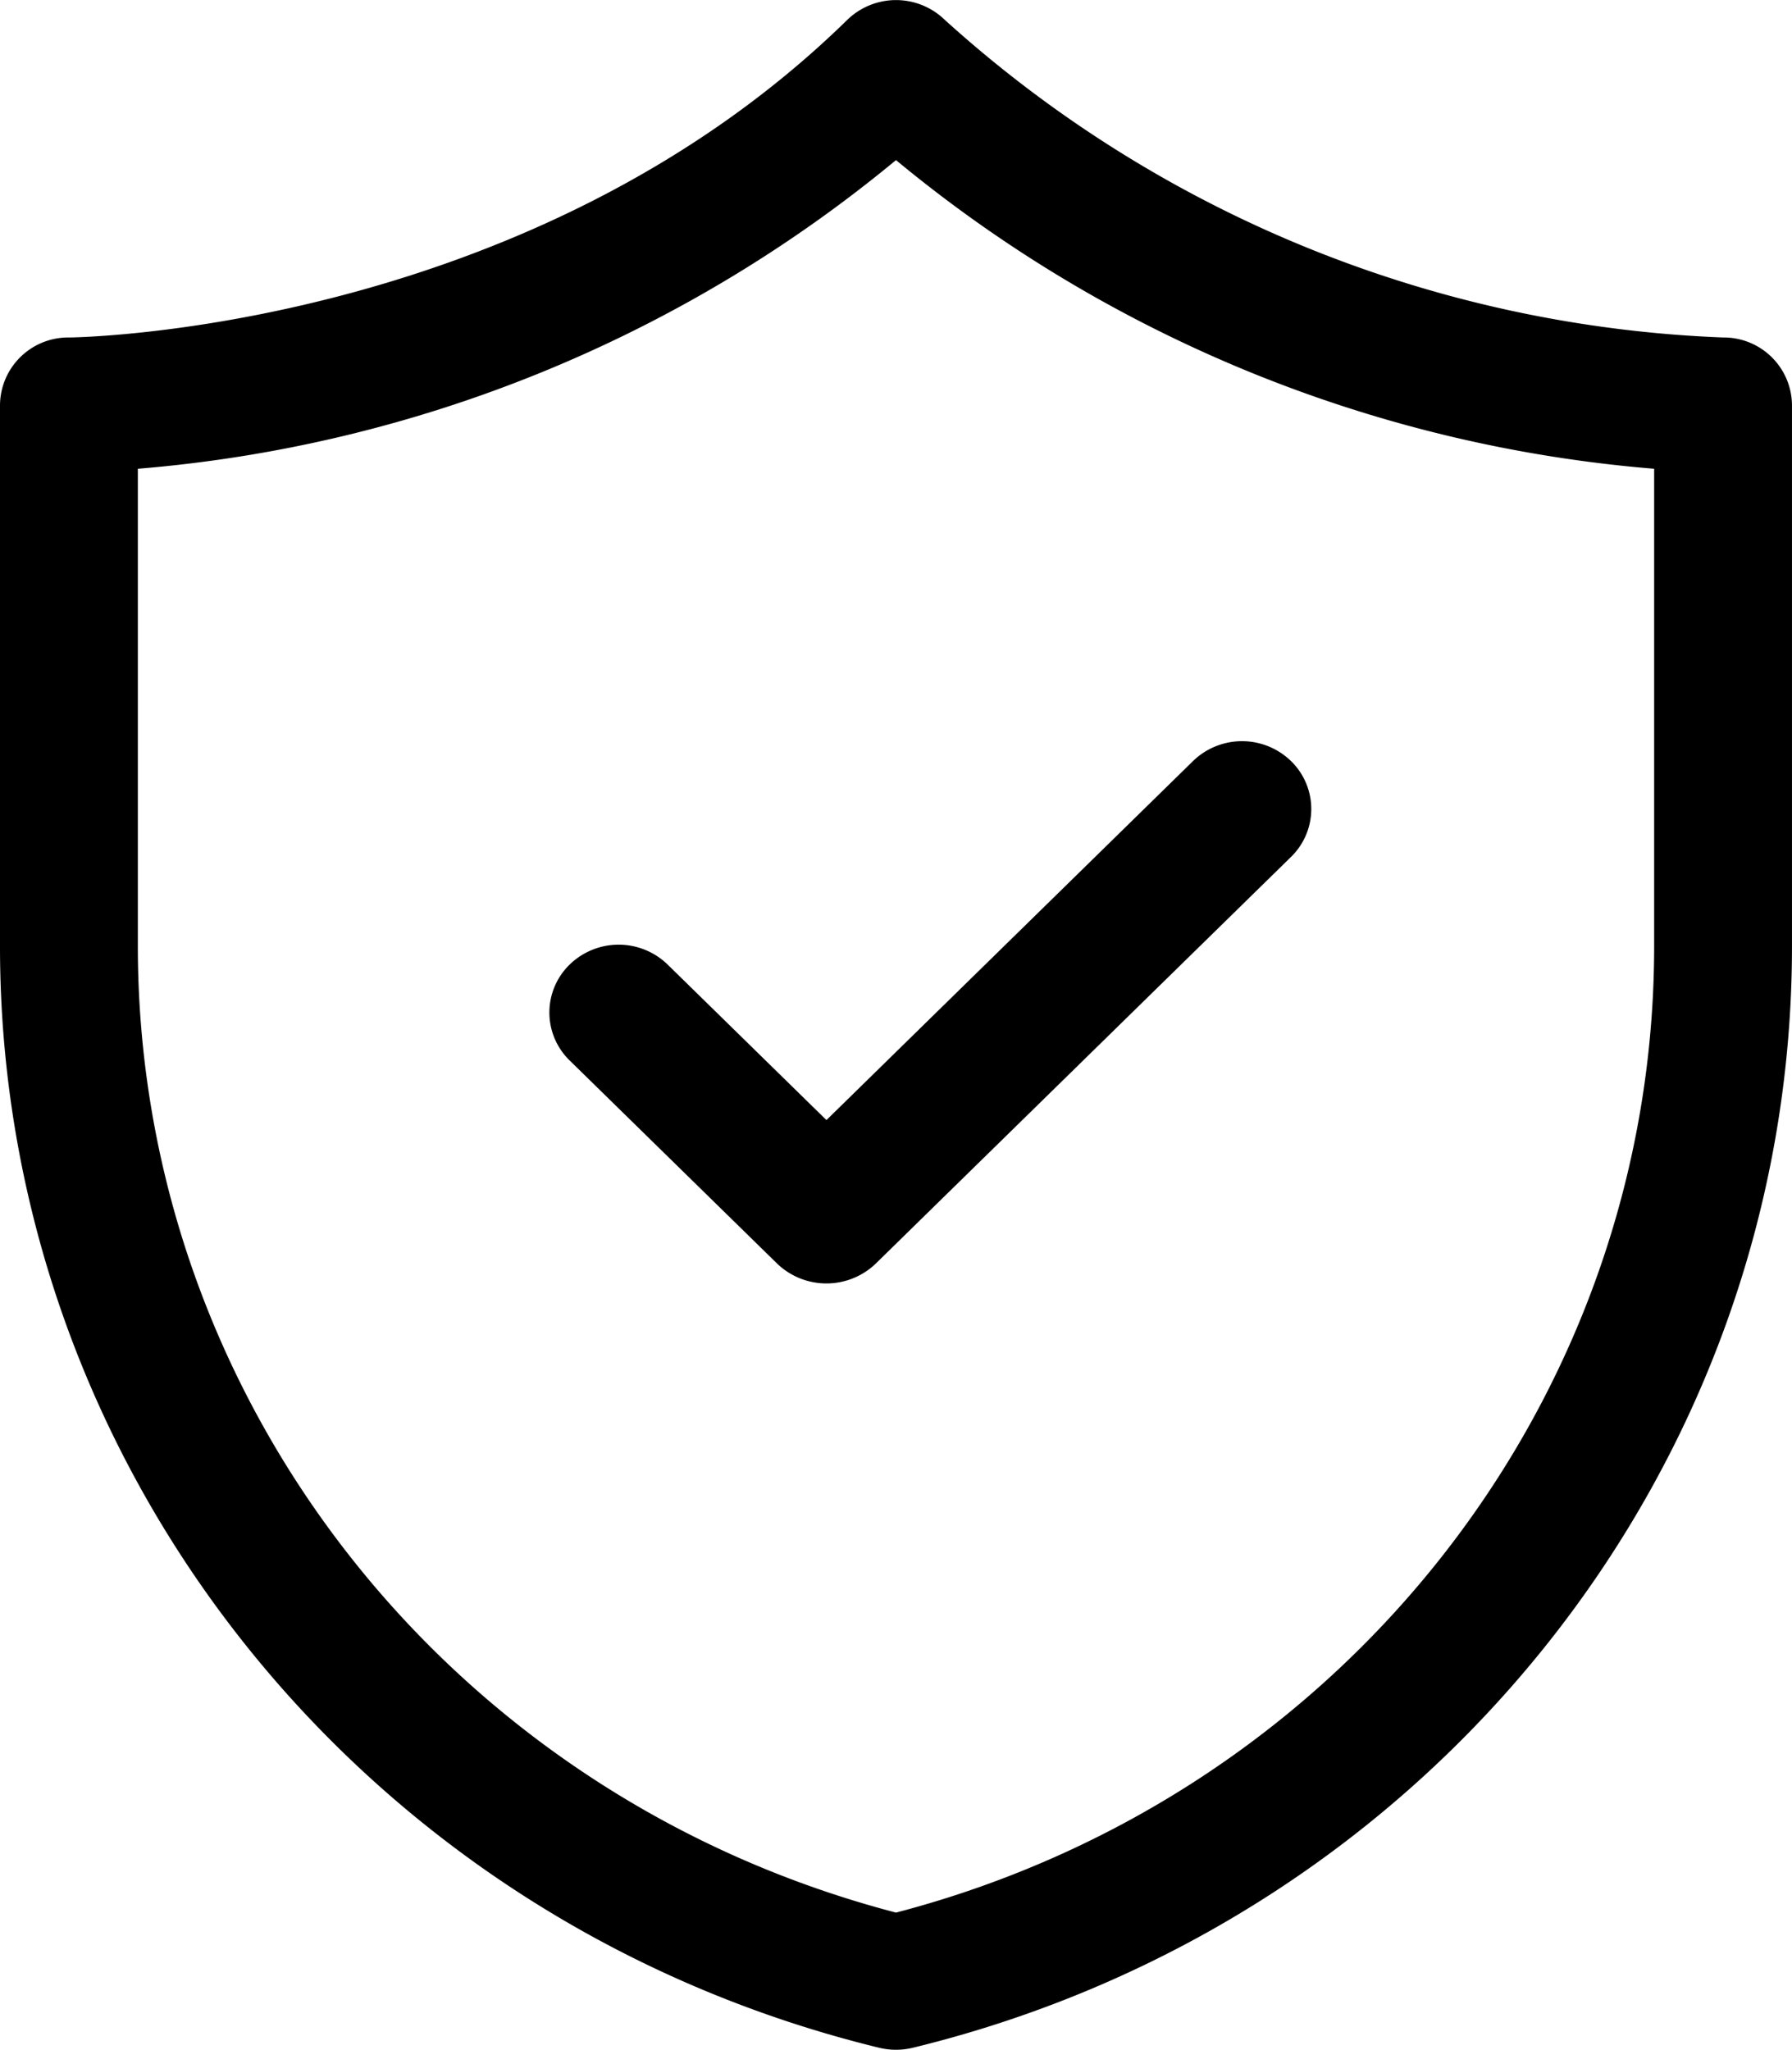
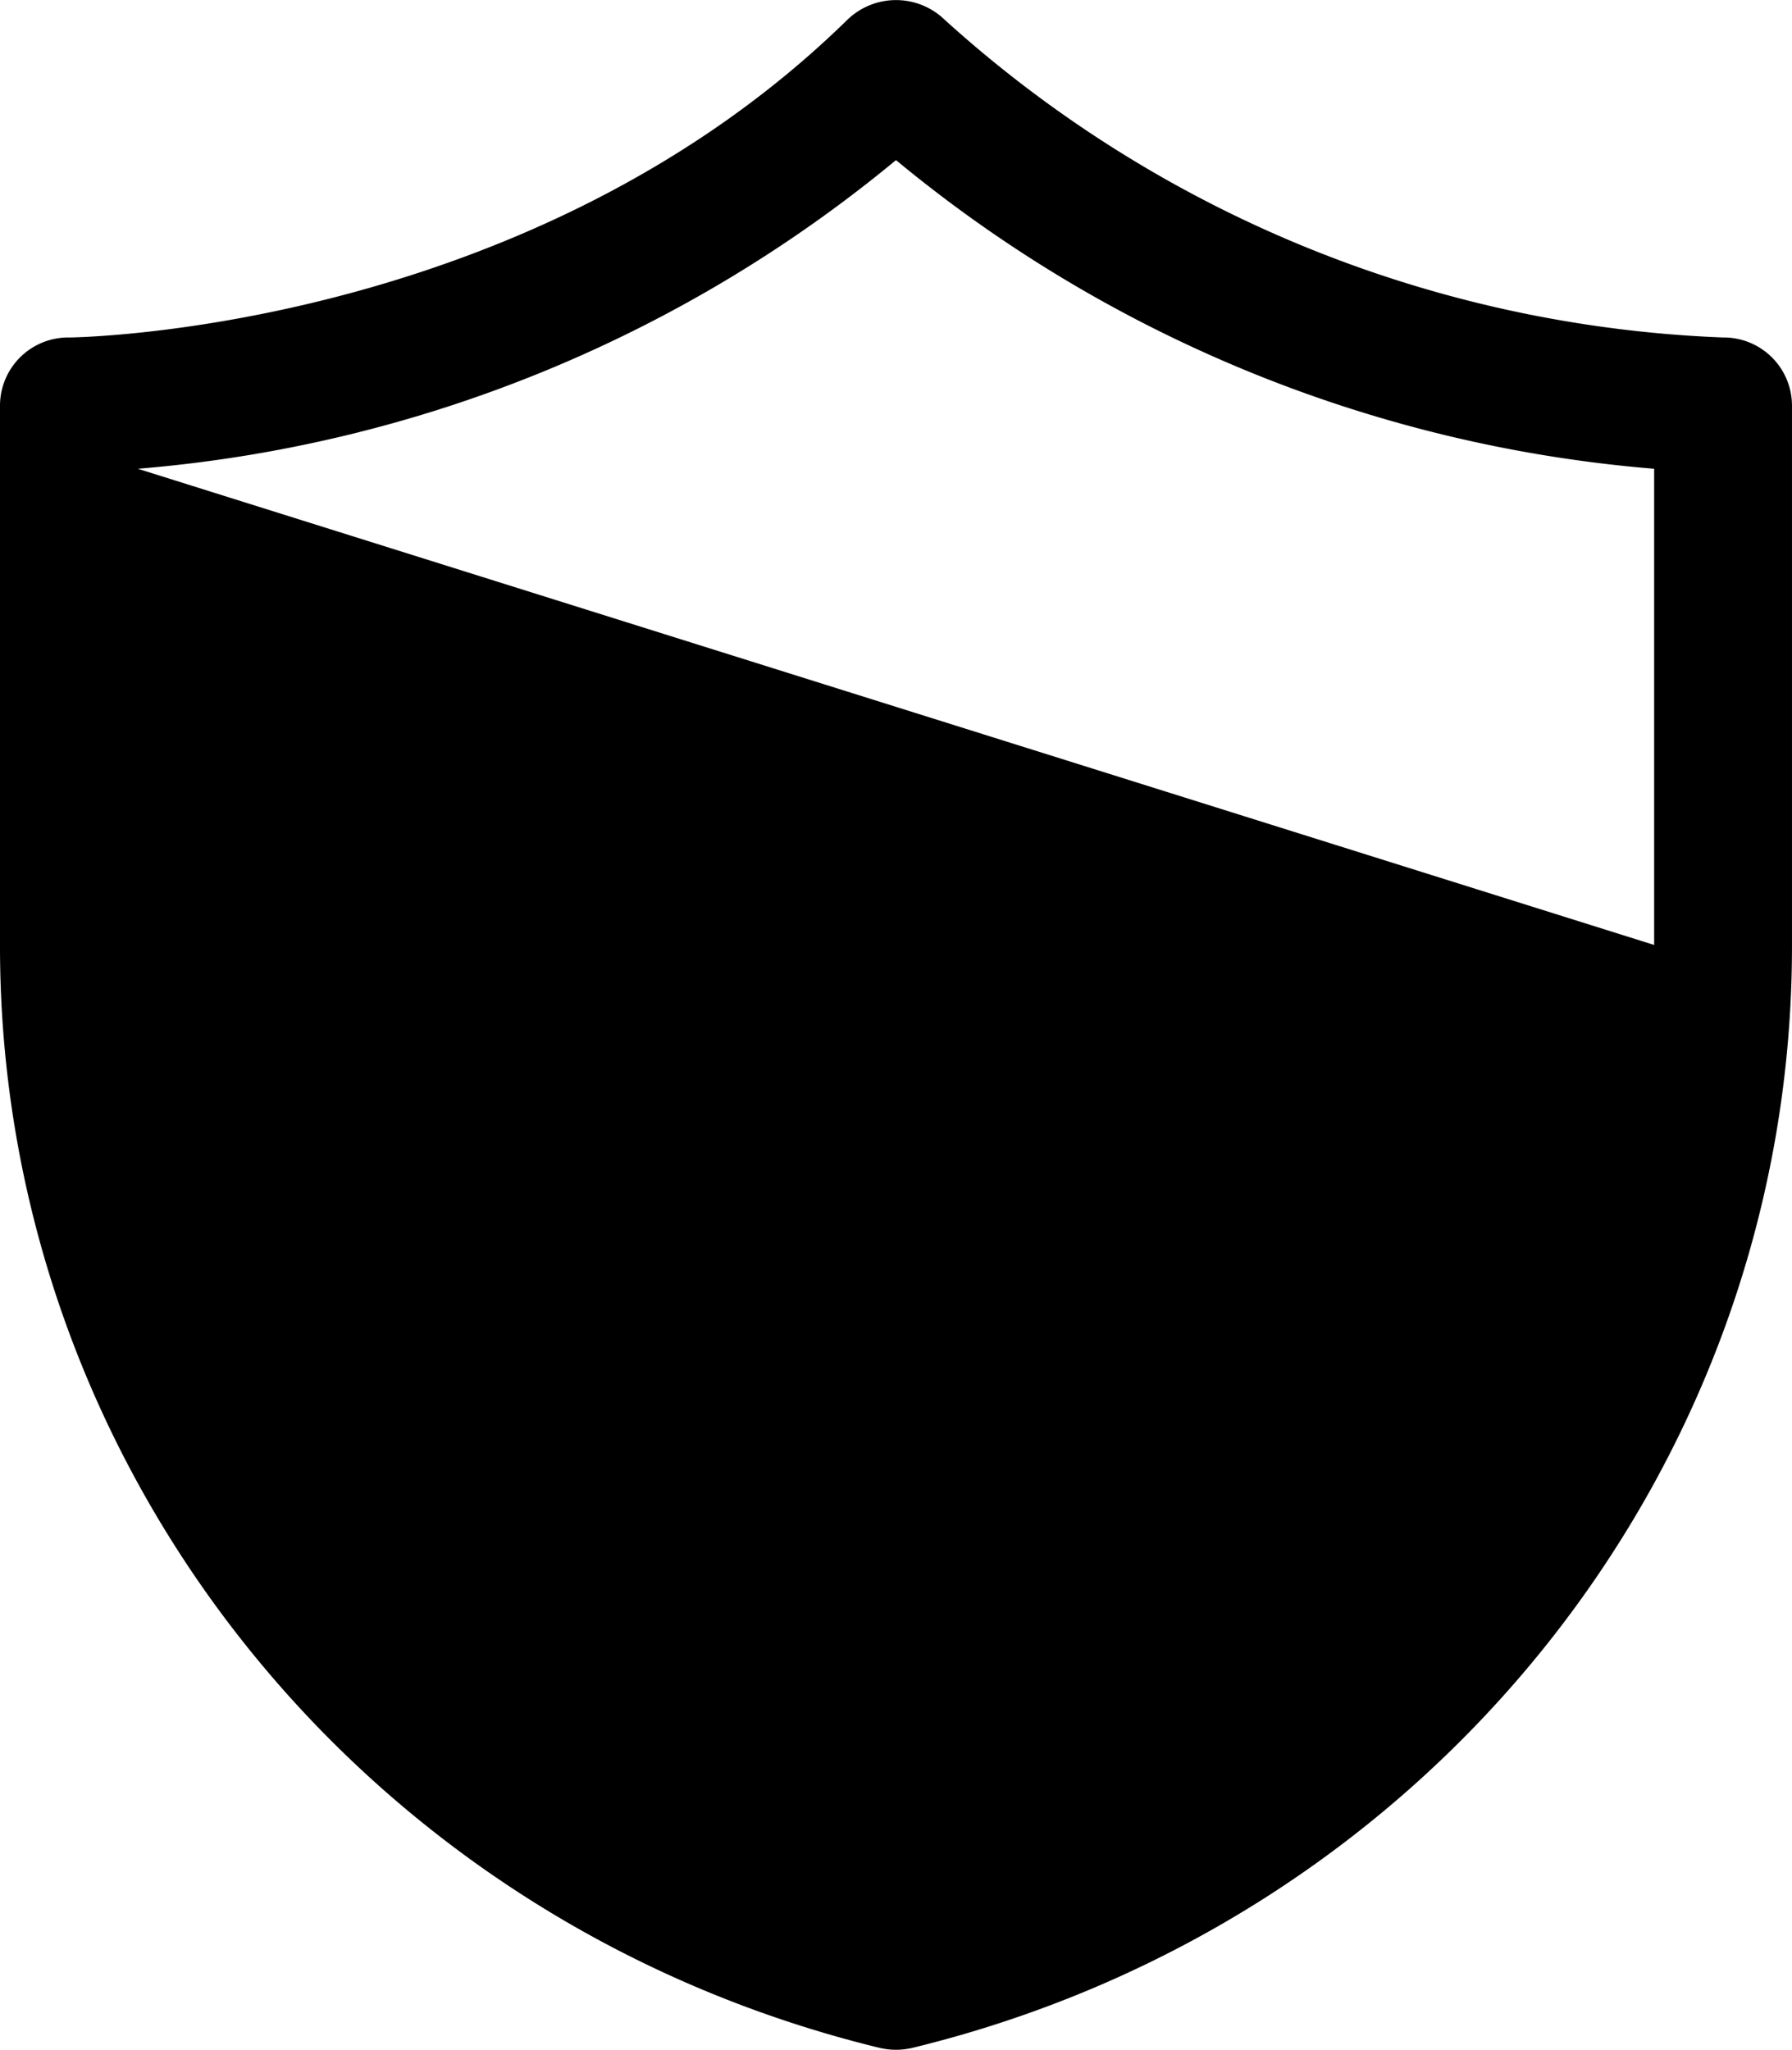
<svg xmlns="http://www.w3.org/2000/svg" width="108.564" height="124.184" viewBox="0 0 108.564 124.184">
  <g id="security-icon" transform="translate(-1210 -5317.898)">
-     <path id="Pfad_7578" data-name="Pfad 7578" d="M56.271,125.064a4.329,4.329,0,0,0,2.021,0c31.329-7.631,53.308-35.2,53.271-66.815V25.535a4.133,4.133,0,0,0-4.176-4.089A74.515,74.515,0,0,1,60.234,2.2a4.238,4.238,0,0,0-5.9,0C34.985,21.143,7.443,21.446,7.176,21.446A4.133,4.133,0,0,0,3,25.535V58.249C2.963,89.866,24.943,117.433,56.271,125.064ZM11.351,29.4a82.594,82.594,0,0,0,45.931-18.7,82.594,82.594,0,0,0,45.931,18.7V58.249c.03,27.479-18.821,51.54-45.931,58.624-27.11-7.084-45.961-31.145-45.931-58.624Z" transform="translate(1207 5316.898)" />
-     <path id="Pfad_7579" data-name="Pfad 7579" d="M24.818,43.672a4.315,4.315,0,0,0,5.933,0L55.928,19.015a4.049,4.049,0,0,0,0-5.811,4.259,4.259,0,0,0-5.934,0L27.785,34.956l-9.622-9.423a4.258,4.258,0,0,0-5.934,0,4.05,4.05,0,0,0,0,5.812Z" transform="translate(1232.283 5350.801)" />
+     <path id="Pfad_7578" data-name="Pfad 7578" d="M56.271,125.064a4.329,4.329,0,0,0,2.021,0c31.329-7.631,53.308-35.2,53.271-66.815V25.535a4.133,4.133,0,0,0-4.176-4.089A74.515,74.515,0,0,1,60.234,2.2a4.238,4.238,0,0,0-5.9,0C34.985,21.143,7.443,21.446,7.176,21.446A4.133,4.133,0,0,0,3,25.535V58.249C2.963,89.866,24.943,117.433,56.271,125.064ZM11.351,29.4a82.594,82.594,0,0,0,45.931-18.7,82.594,82.594,0,0,0,45.931,18.7V58.249Z" transform="translate(1207 5316.898)" />
  </g>
</svg>